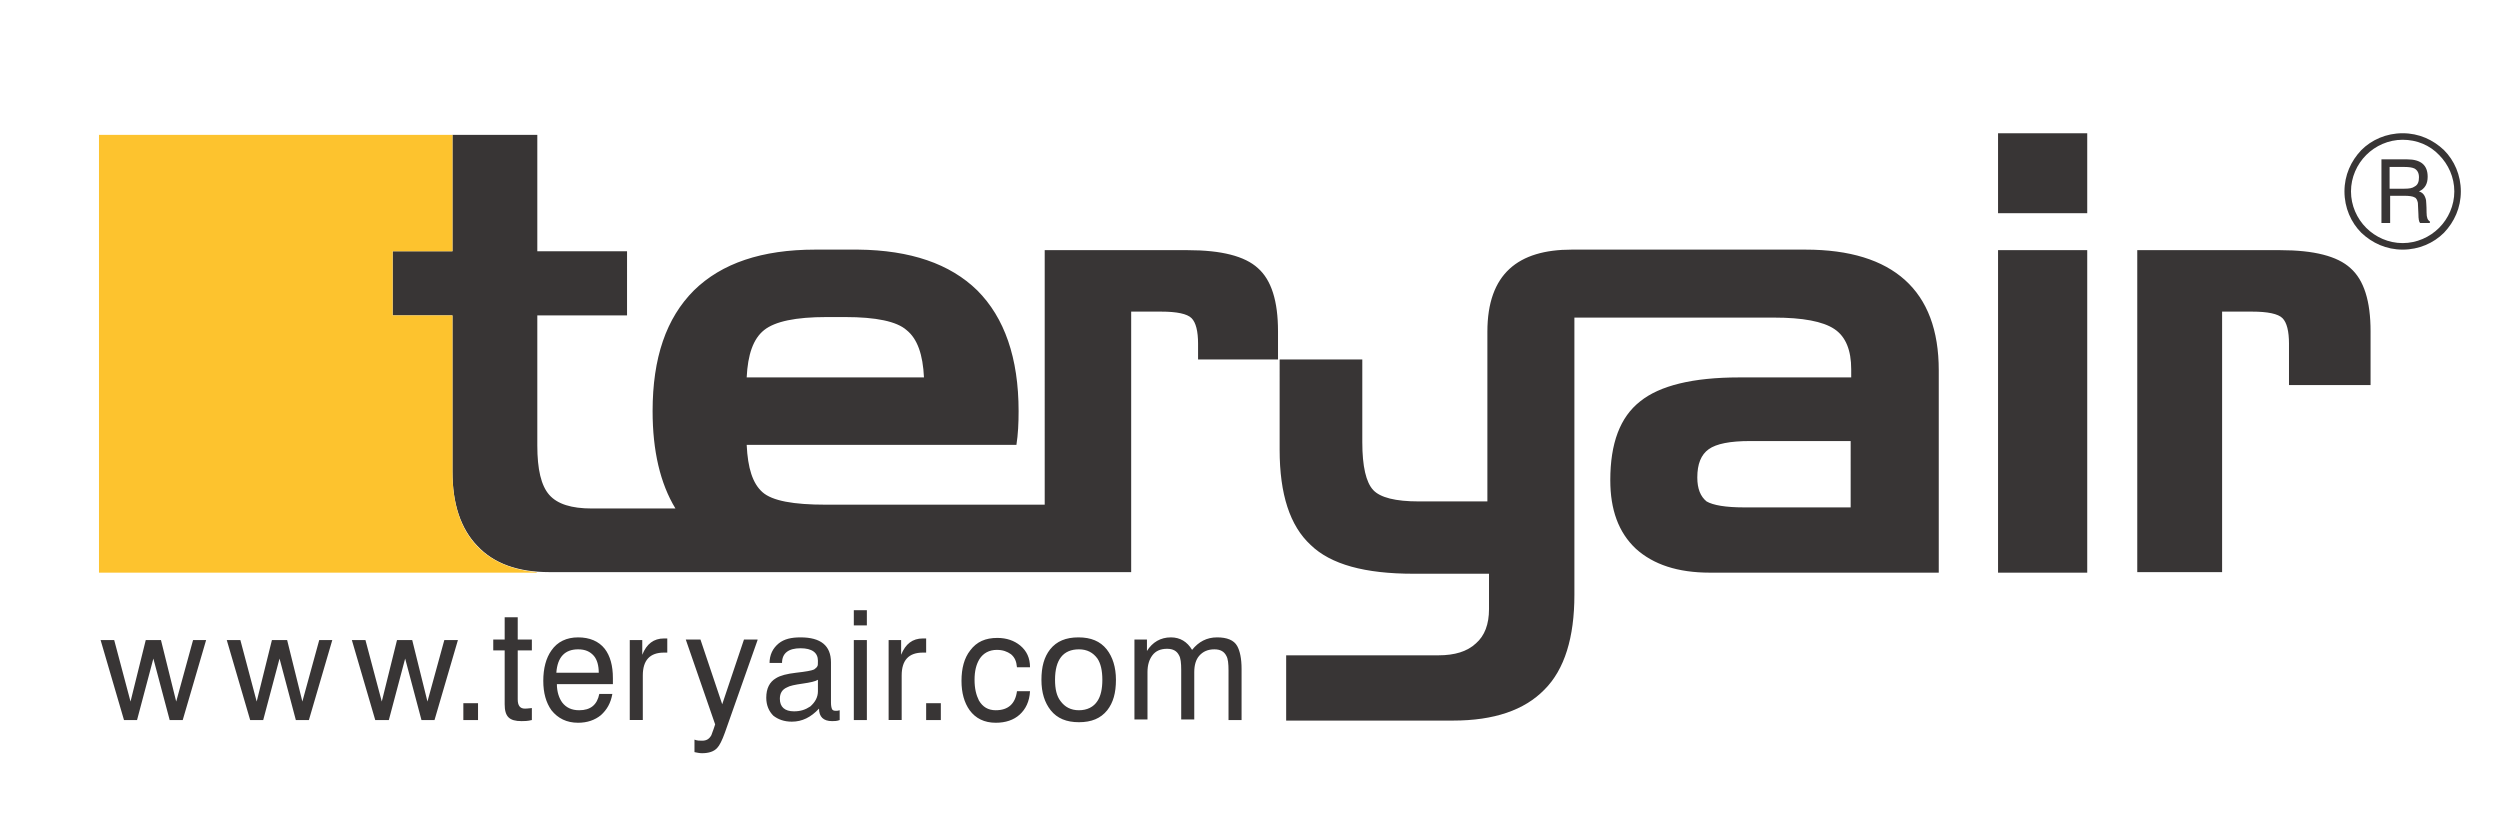
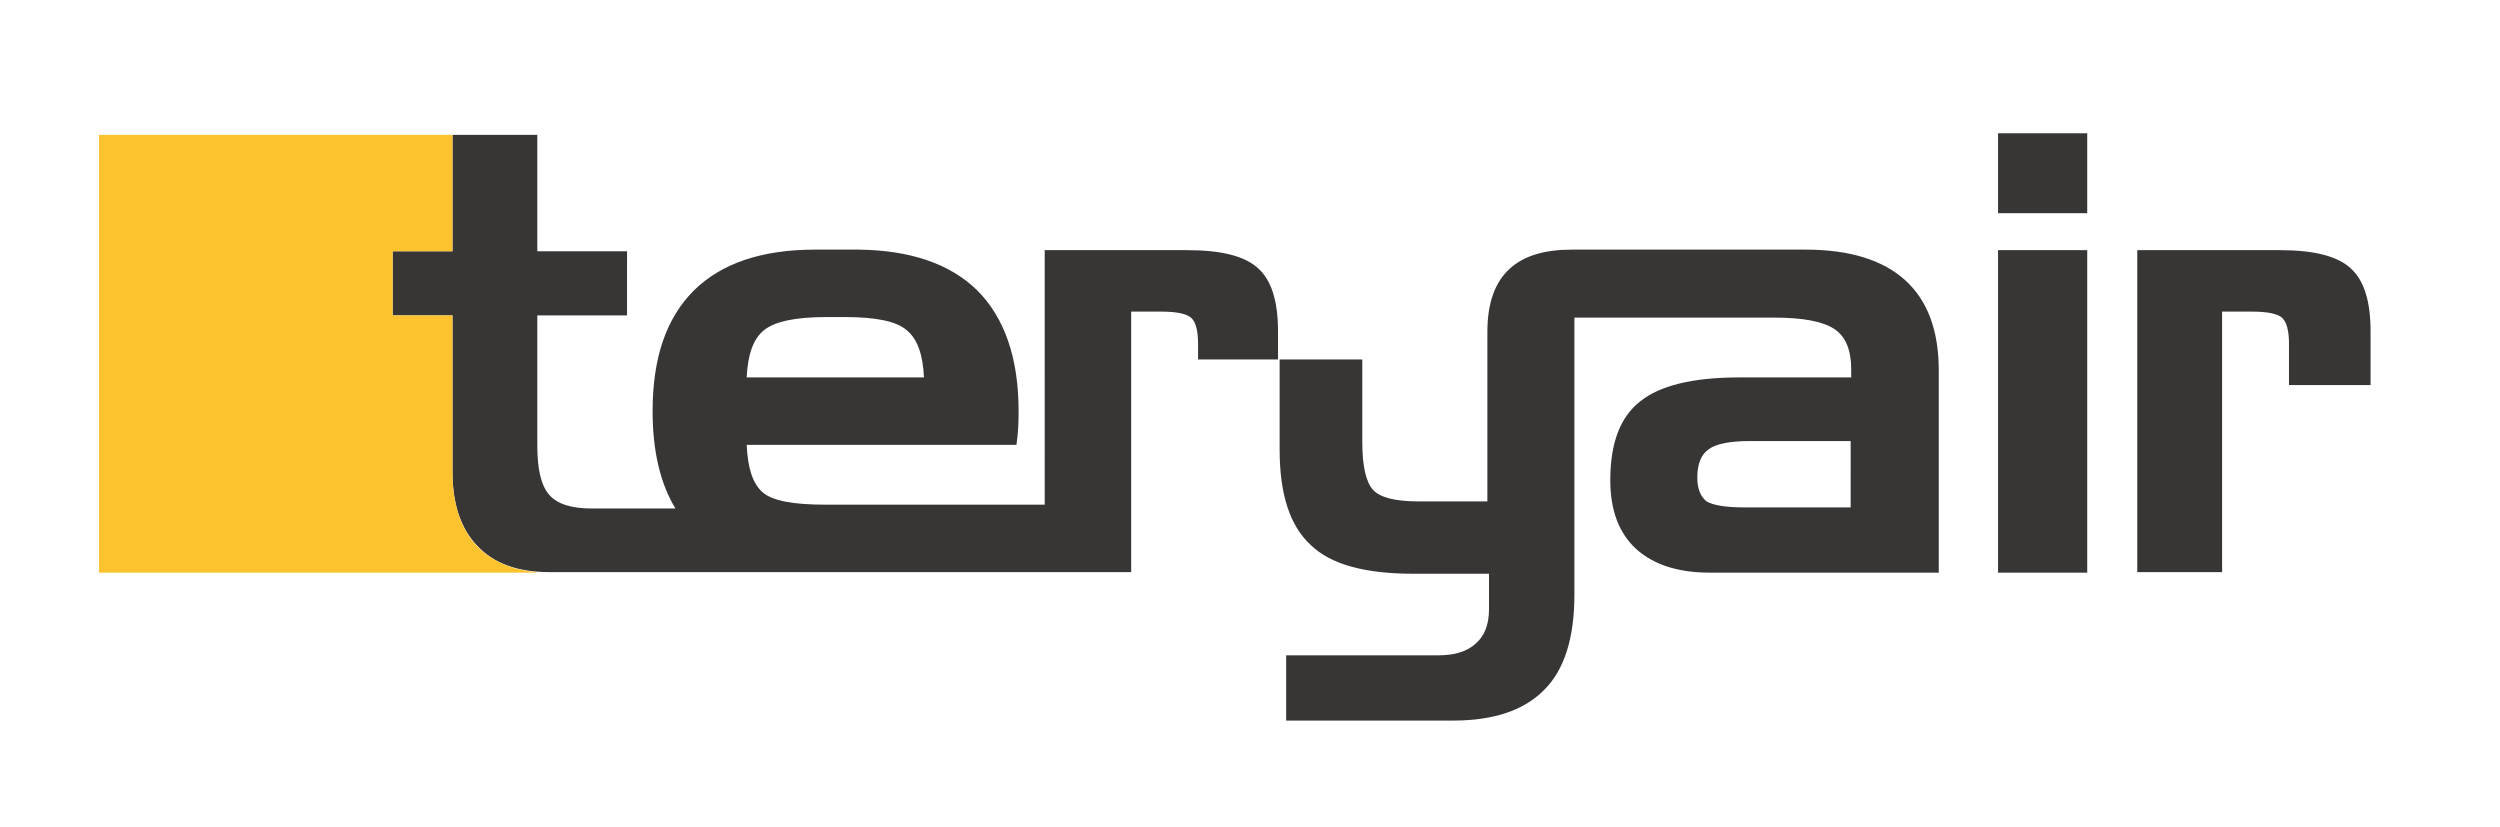
<svg xmlns="http://www.w3.org/2000/svg" version="1.1" id="Layer_1" x="0px" y="0px" viewBox="0 0 459.7 152.1" style="enable-background:new 0 0 459.7 152.1;" xml:space="preserve">
  <style type="text/css">
	.st0{fill-rule:evenodd;clip-rule:evenodd;fill:#383535;}
	.st1{fill-rule:evenodd;clip-rule:evenodd;fill:#FDC32E;}
</style>
  <path class="st0" d="M393,46h26.3c6.2,0,10.5,1.1,12.9,3.3c2.5,2.2,3.7,6.1,3.7,11.6v9.9h-15v-7.6c0-2.3-0.4-3.9-1.2-4.7  c-0.8-0.8-2.7-1.2-5.6-1.2h-5.5v47.9H393V46z M383.8,105.3h-16.4V46h16.4V105.3z M383.8,39.2h-16.4V24.5h16.4V39.2z M320.7,93.3  h19.6V81.1h-18.5c-3.7,0-6.2,0.5-7.6,1.5c-1.4,1-2.1,2.7-2.1,5.2c0,2.1,0.6,3.5,1.7,4.4C315,92.9,317.3,93.3,320.7,93.3z   M155.4,58.3h-3.4c-5.7,0-9.5,0.8-11.5,2.4c-2,1.6-3,4.5-3.2,8.7h32.6c-0.2-4.2-1.2-7.1-3.2-8.7C164.9,59.1,161.1,58.3,155.4,58.3z   M72.2,46.2h11V24.8h15.6v21.4h16.5V58H98.8v23.9c0,4.4,0.7,7.4,2.2,9.1c1.5,1.7,4.1,2.5,7.8,2.5h15.4c-2.8-4.6-4.2-10.6-4.2-17.9  c0-9.8,2.5-17.1,7.6-22.2c5.1-5,12.5-7.5,22.3-7.5h7.6h0.3v0c9.6,0.1,16.9,2.6,21.9,7.5c5,5,7.6,12.4,7.6,22.2  c0,2.2-0.1,4.3-0.4,6.2h-14.2h-2.8h-32.6c0.2,4.3,1.1,7.1,2.9,8.7c1.8,1.6,5.7,2.3,11.6,2.3h40.3V46h26.3c6.2,0,10.5,1.1,12.9,3.3  c2.5,2.2,3.7,6.1,3.7,11.6v5.2h15.5v15.2c0,4.5,0.7,7.4,2,8.8c1.3,1.4,4.1,2.1,8.4,2.1h12.6V61c0-10.7,5.7-15.1,15.5-15.1h0.2H332  c8.1,0,14.2,1.9,18.3,5.6c4.1,3.7,6.2,9.2,6.2,16.6v37.2h-42.1c-5.9,0-10.4-1.5-13.6-4.4c-3.2-3-4.7-7.2-4.7-12.6  c0-6.8,1.8-11.6,5.5-14.5c3.6-2.9,9.7-4.4,18.2-4.4h20.6v-1.5c0-3.5-1-6-3.1-7.4c-2.1-1.4-5.8-2.1-11.1-2.1h-36.7v51  c0,7.8-1.8,13.7-5.5,17.4c-3.7,3.8-9.3,5.7-16.8,5.7h-30.7v-12h28c3,0,5.3-0.7,6.9-2.2c1.6-1.4,2.4-3.5,2.4-6.3v-6.5h-13.9  c-8.9,0-15.2-1.7-18.9-5.3c-3.8-3.5-5.7-9.3-5.7-17.5V66.1h-15v-2.9c0-2.3-0.4-3.9-1.2-4.7c-0.8-0.8-2.7-1.2-5.6-1.2h-5.5v47.9h-14  h-1.7h-41.5h-0.8H101c-5.8,0-10.2-1.6-13.2-4.8c-3.1-3.2-4.6-7.8-4.6-13.7V58h-11V46.2z" />
  <path class="st1" d="M18.2,24.8h65v21.4h-11V58h11v28.8c0,5.9,1.5,10.5,4.6,13.7c2.6,2.7,6.3,4.3,10.9,4.7v0.1H18.2V24.8z" />
-   <path class="st0" d="M228.3,132.4h-2.4v-9.1c0-1.3-0.1-2.2-0.4-2.7c-0.4-0.8-1.1-1.2-2.2-1.2c-1.2,0-2.1,0.4-2.8,1.2  c-0.6,0.7-0.9,1.7-0.9,3v8.7h-2.4v-9.1c0-1.3-0.1-2.2-0.4-2.7c-0.4-0.8-1.1-1.2-2.2-1.2c-1.2,0-2.1,0.4-2.7,1.2  c-0.6,0.8-0.9,1.8-0.9,3.1v8.7h-2.4v-14.7h2.3v2.1c1-1.6,2.5-2.5,4.4-2.5c1.7,0,3,0.8,3.9,2.3c1.2-1.5,2.7-2.3,4.6-2.3  c1.8,0,3.1,0.5,3.7,1.6c0.5,0.9,0.8,2.3,0.8,4.2V132.4z M202.7,125c0-1.7-0.3-3-0.9-3.9c-0.8-1.1-1.9-1.7-3.4-1.7  c-2.9,0-4.4,1.9-4.4,5.6c0,1.7,0.3,3,1,3.9c0.8,1.1,1.9,1.7,3.4,1.7c1.5,0,2.7-0.6,3.4-1.7C202.4,128,202.7,126.7,202.7,125z   M205.2,125c0,2.4-0.5,4.2-1.6,5.6c-1.2,1.5-2.9,2.2-5.2,2.2c-2.3,0-4-0.7-5.2-2.2c-1.1-1.4-1.7-3.2-1.7-5.6c0-2.4,0.5-4.2,1.6-5.6  c1.2-1.5,2.9-2.2,5.2-2.2c2.3,0,4,0.7,5.2,2.2C204.6,120.8,205.2,122.7,205.2,125z M189.4,127.1c-0.1,1.9-0.8,3.3-1.9,4.3  c-1.1,1-2.6,1.5-4.4,1.5c-2.1,0-3.7-0.8-4.8-2.3c-1-1.4-1.5-3.2-1.5-5.4c0-2.3,0.5-4.2,1.6-5.6c1.2-1.6,2.8-2.3,5-2.3  c1.7,0,3.1,0.5,4.2,1.4c1.2,1,1.8,2.3,1.8,4H187c-0.1-1.1-0.4-1.8-1.1-2.4c-0.7-0.5-1.5-0.8-2.6-0.8c-1.4,0-2.5,0.6-3.2,1.7  c-0.6,1-0.9,2.2-0.9,3.8c0,1.6,0.3,2.8,0.8,3.8c0.7,1.2,1.7,1.8,3.1,1.8c2.3,0,3.6-1.2,3.9-3.5H189.4z M173,132.4h-2.7v-3.1h2.7  V132.4z M170.3,120c-0.1,0-0.3,0-0.6,0c-2.6,0-3.9,1.4-3.9,4.2v8.2h-2.4v-14.7h2.3v2.7c0.8-2,2.1-3,4-3c0.3,0,0.5,0,0.6,0V120z   M159.3,132.4H157v-14.7h2.4V132.4z M159.3,115H157v-2.8h2.4V115z M150.4,127.1v-2.1c-0.5,0.3-1.4,0.5-2.8,0.7  c-1.4,0.2-2.4,0.4-2.9,0.7c-0.9,0.4-1.3,1.1-1.3,2.1c0,1.5,0.9,2.3,2.6,2.3c1.2,0,2.1-0.3,3-0.9  C149.9,129.1,150.4,128.2,150.4,127.1z M154.4,132.4c-0.5,0.2-1,0.2-1.4,0.2c-1.6,0-2.4-0.8-2.4-2.3c-1.5,1.6-3.1,2.4-5,2.4  c-1.4,0-2.5-0.4-3.4-1.1c-0.8-0.8-1.3-1.9-1.3-3.3c0-1.7,0.6-2.9,1.8-3.6c0.8-0.5,2-0.8,3.7-1c1.8-0.2,2.9-0.4,3.3-0.6  c0.3-0.2,0.5-0.4,0.6-0.6c0.1-0.1,0.1-0.5,0.1-1c0-1.5-1.1-2.3-3.2-2.3c-2.2,0-3.4,0.9-3.4,2.7h-2.3V122c0-1.6,0.6-2.8,1.7-3.7  c1-0.8,2.3-1.1,4-1.1c3.7,0,5.6,1.5,5.6,4.6v7.4c0,0.6,0.1,1,0.2,1.2c0.1,0.2,0.3,0.3,0.7,0.3c0.2,0,0.4,0,0.7-0.1V132.4z   M139.3,117.7l-6,17c-0.5,1.4-1,2.4-1.4,2.8c-0.6,0.7-1.6,1-2.8,1c-0.5,0-0.9-0.1-1.4-0.2V136c0.5,0.2,0.9,0.2,1.4,0.2  c0.8,0,1.3-0.3,1.7-1c0-0.1,0.3-0.7,0.7-2l-5.4-15.6h2.7l4,11.9l4-11.9H139.3z M122.7,120c-0.1,0-0.3,0-0.6,0  c-2.6,0-3.9,1.4-3.9,4.2v8.2h-2.4v-14.7h2.3v2.7c0.8-2,2.1-3,4-3c0.3,0,0.5,0,0.6,0V120z M110.1,123.7c0-1.3-0.3-2.4-0.9-3.1  c-0.7-0.8-1.6-1.2-2.9-1.2c-2.4,0-3.8,1.4-4,4.3H110.1z M112.7,124.7c0,0.5,0,0.8,0,1.1h-10.3c0,1.4,0.4,2.6,1,3.4  c0.7,0.9,1.7,1.4,3.1,1.4c2.1,0,3.3-1,3.7-3h2.4c-0.3,1.7-1,2.9-2.1,3.9c-1.1,0.9-2.5,1.4-4.2,1.4c-2.1,0-3.7-0.8-4.9-2.3  c-1-1.4-1.5-3.2-1.5-5.4c0-2.3,0.5-4.2,1.5-5.6c1.1-1.6,2.8-2.4,4.9-2.4c2.1,0,3.8,0.7,4.9,2.1C112.2,120.6,112.7,122.4,112.7,124.7  z M97.8,132.4c-0.8,0.2-1.4,0.2-1.9,0.2c-1.1,0-1.9-0.2-2.4-0.7c-0.5-0.5-0.7-1.3-0.7-2.4v-9.9h-2.1v-2h2.1v-4.1h2.4v4.1h2.6v2h-2.6  v9c0,1.1,0.4,1.7,1.3,1.7c0.1,0,0.5,0,1.3-0.1V132.4z M87.9,132.4h-2.7v-3.1h2.7V132.4z M84.2,117.7l-4.3,14.7h-2.4l-3-11.3l-3,11.3  H69l-4.3-14.7h2.5l3,11.3l2.8-11.3h2.8l2.8,11.3l3.1-11.3H84.2z M61.1,117.7l-4.3,14.7h-2.4l-3-11.3l-3,11.3h-2.4l-4.3-14.7h2.5  l3,11.3l2.8-11.3h2.8l2.8,11.3l3.1-11.3H61.1z M37.9,117.7l-4.3,14.7h-2.4l-3-11.3l-3,11.3h-2.4l-4.3-14.7h2.5l3,11.3l2.8-11.3h2.8  l2.8,11.3l3.1-11.3H37.9z" />
-   <path class="st0" d="M441.8,25.7L441.8,25.7L441.8,25.7L441.8,25.7L441.8,25.7c-2.6,0-5,1.1-6.7,2.8c-1.7,1.7-2.8,4.1-2.8,6.7h0v0v0  h0c0,2.6,1.1,5,2.8,6.7c1.7,1.7,4.1,2.8,6.7,2.8v0h0h0v0c2.6,0,5-1.1,6.7-2.8h0c1.7-1.7,2.8-4.1,2.8-6.7h0v0v0h0  c0-2.6-1.1-5-2.8-6.7v0C446.8,26.7,444.4,25.7,441.8,25.7 M444.8,32.6c0-0.8-0.3-1.3-0.8-1.6c-0.4-0.2-1-0.3-1.9-0.3h-2.7v4h2.7  c0.9,0,1.5-0.1,1.9-0.4C444.6,34,444.8,33.4,444.8,32.6z M446.9,41H445c-0.2-0.2-0.3-0.8-0.3-1.6c0-0.7-0.1-1.4-0.1-2.1  c-0.1-0.5-0.3-0.9-0.6-1c-0.3-0.2-1-0.3-1.9-0.3h-2.6v5h-1.6V29.3h4.7c2.6,0,3.8,1.1,3.8,3.2c0,1.3-0.5,2.2-1.6,2.7  c0.7,0.2,1.1,0.7,1.3,1.6c0,0.2,0.1,0.9,0.1,2.3c0,0.9,0.2,1.4,0.6,1.6V41z M441.8,24.5L441.8,24.5L441.8,24.5c3,0,5.6,1.2,7.6,3.1  l0,0c1.9,1.9,3.1,4.6,3.1,7.6h0v0v0h0c0,3-1.2,5.6-3.1,7.6l0,0c-1.9,1.9-4.6,3.1-7.6,3.1v0h0h0v0c-3,0-5.6-1.2-7.6-3.1  c-1.9-1.9-3.1-4.6-3.1-7.6h0v0v0h0c0-3,1.2-5.6,3.1-7.6C436.1,25.7,438.8,24.5,441.8,24.5L441.8,24.5L441.8,24.5z" />
</svg>